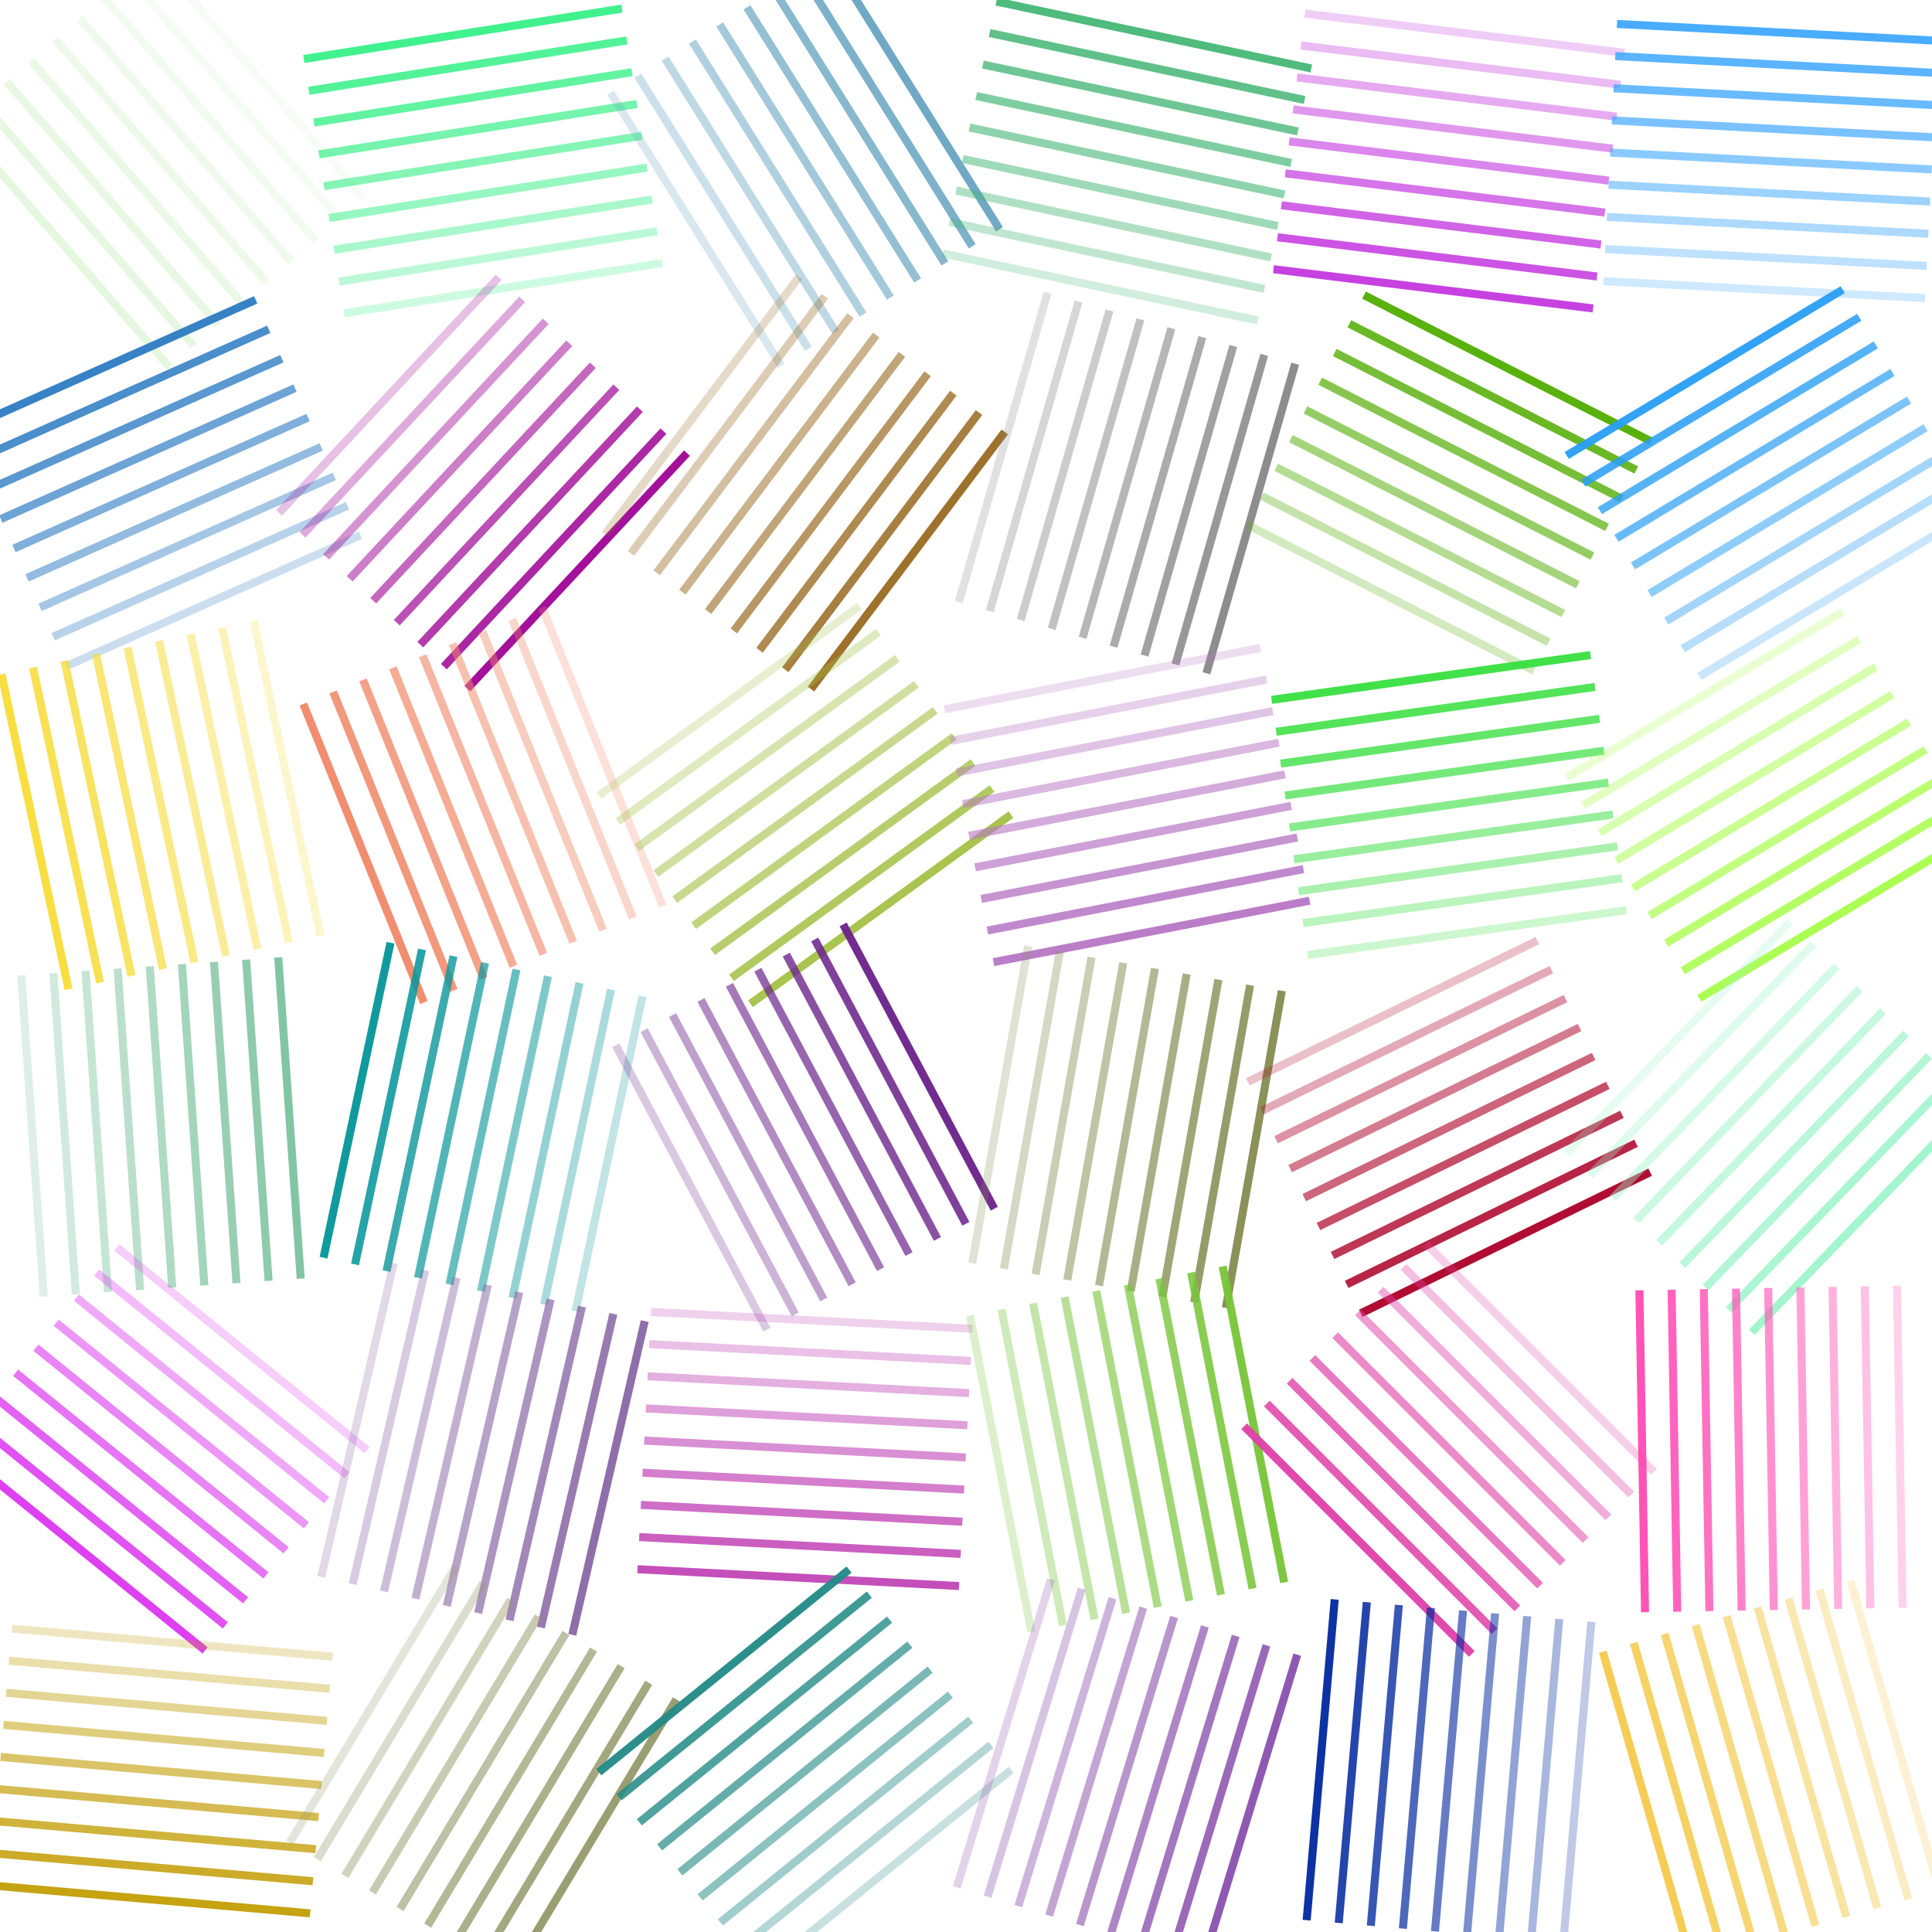
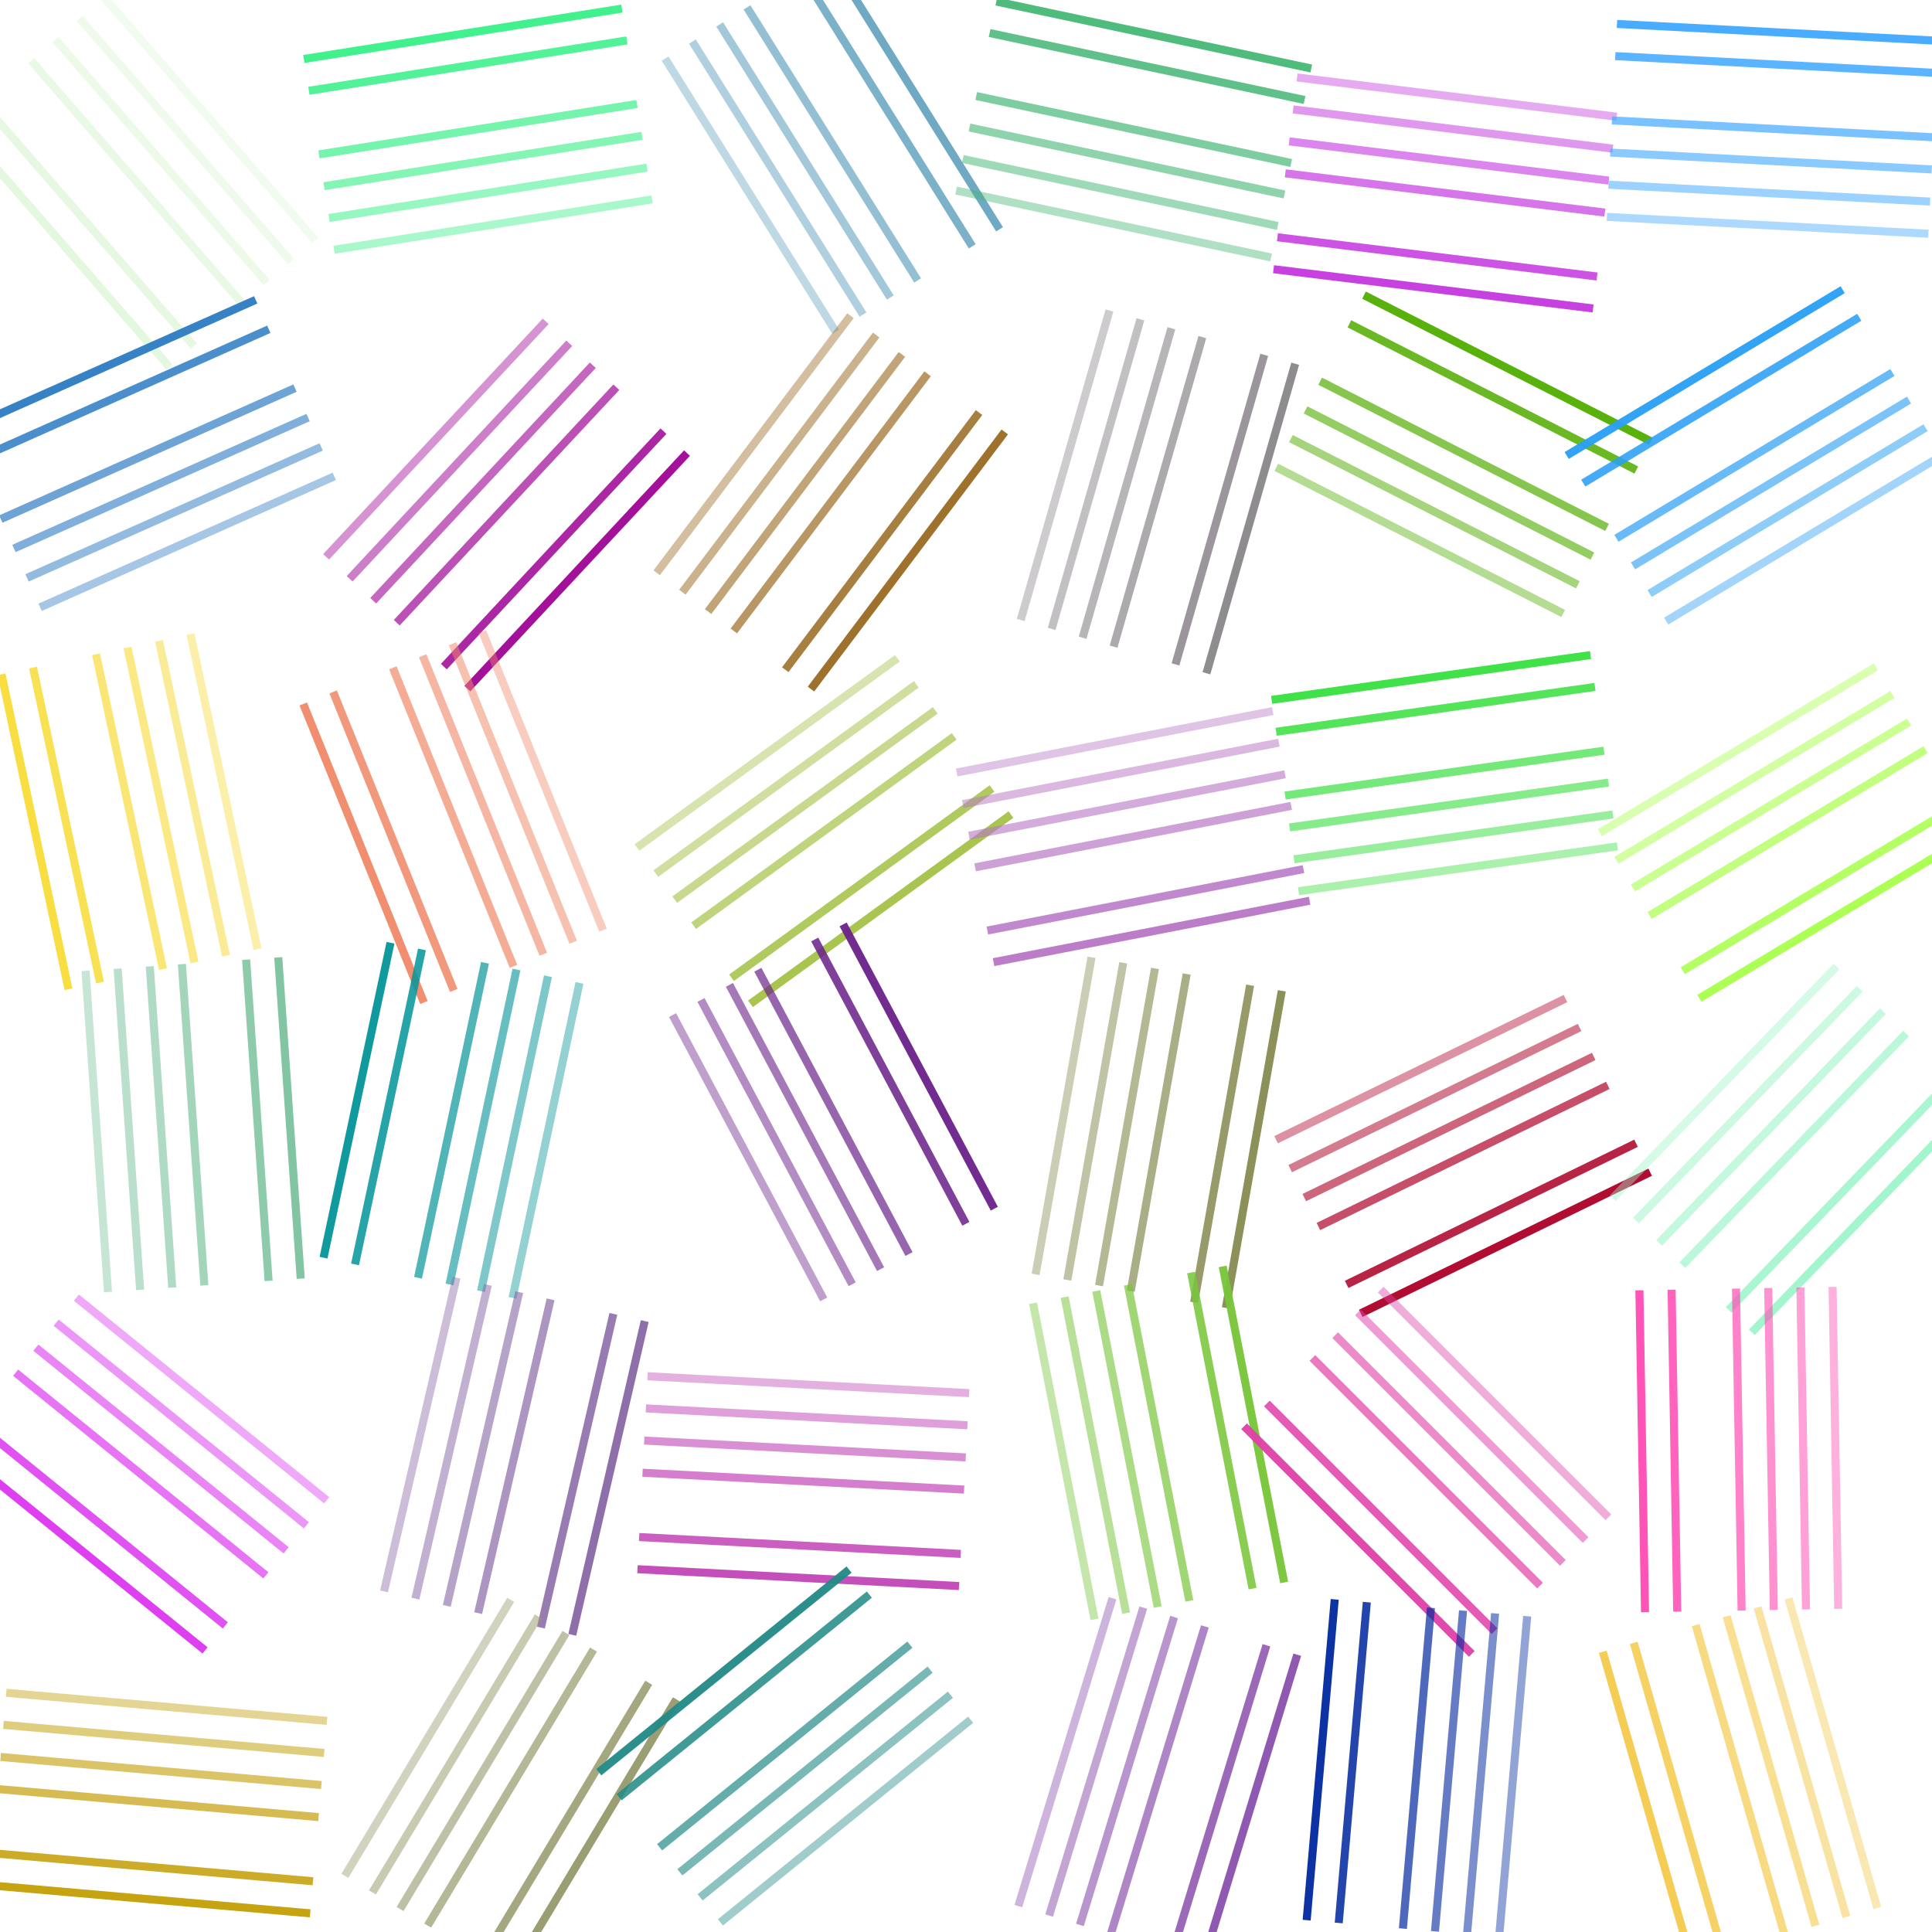
<svg xmlns="http://www.w3.org/2000/svg" viewBox="0 0 960 960" style="max-width:100vmin;max-height:100vmin;">
  <symbol id="dot" viewPort="0 0 160 160">
    <line y1="0" x1="16" y2="160" x2="16" stroke-width="4" style="opacity: 0.96;" />
    <line y1="0" x1="32" y2="160" x2="32" stroke-width="4" style="opacity: 0.87;" />
-     <line y1="0" x1="48" y2="160" x2="48" stroke-width="4" style="opacity: 0.79;" />
    <line y1="0" x1="64" y2="160" x2="64" stroke-width="4" style="opacity: 0.7;" />
    <line y1="0" x1="80" y2="160" x2="80" stroke-width="4" style="opacity: 0.61;" />
    <line y1="0" x1="96" y2="160" x2="96" stroke-width="4" style="opacity: 0.52;" />
    <line y1="0" x1="112" y2="160" x2="112" stroke-width="4" style="opacity: 0.43;" />
-     <line y1="0" x1="128" y2="160" x2="128" stroke-width="4" style="opacity: 0.34;" />
-     <line y1="0" x1="144" y2="160" x2="144" stroke-width="4" style="opacity: 0.25;" />
  </symbol>
  <use href="#dot" stroke="#e2f7dc" transform="rotate(319 80 80)" x="0" y="0" />
  <use href="#dot" stroke="#2f7dc3" transform="rotate(66 80 240)" x="0" y="160" />
  <use href="#dot" stroke="#f7dc39" transform="rotate(348 80 400)" x="0" y="320" />
  <use href="#dot" stroke="#7dc39f" transform="rotate(176 80 560)" x="0" y="480" />
  <use href="#dot" stroke="#dc39f0" transform="rotate(309 80 720)" x="0" y="640" />
  <use href="#dot" stroke="#c39f08" transform="rotate(275 80 880)" x="0" y="800" />
  <use href="#dot" stroke="#39f089" transform="rotate(81 240 80)" x="160" y="0" />
  <use href="#dot" stroke="#9f0896" transform="rotate(223 240 240)" x="160" y="160" />
  <use href="#dot" stroke="#f08969" transform="rotate(338 240 400)" x="160" y="320" />
  <use href="#dot" stroke="#08969a" transform="rotate(12 240 560)" x="160" y="480" />
  <use href="#dot" stroke="#8969a6" transform="rotate(193 240 720)" x="160" y="640" />
  <use href="#dot" stroke="#969a6c" transform="rotate(211 240 880)" x="160" y="800" />
  <use href="#dot" stroke="#69a6c2" transform="rotate(148 400 80)" x="320" y="0" />
  <use href="#dot" stroke="#9a6c24" transform="rotate(217 400 240)" x="320" y="160" />
  <use href="#dot" stroke="#a6c248" transform="rotate(234 400 400)" x="320" y="320" />
  <use href="#dot" stroke="#6c248b" transform="rotate(152 400 560)" x="320" y="480" />
  <use href="#dot" stroke="#c248b8" transform="rotate(273 400 720)" x="320" y="640" />
  <use href="#dot" stroke="#248b87" transform="rotate(51 400 880)" x="320" y="800" />
  <use href="#dot" stroke="#48b878" transform="rotate(102 560 80)" x="480" y="0" />
  <use href="#dot" stroke="#8b878c" transform="rotate(196 560 240)" x="480" y="160" />
  <use href="#dot" stroke="#b878c5" transform="rotate(259 560 400)" x="480" y="320" />
  <use href="#dot" stroke="#878c53" transform="rotate(190 560 560)" x="480" y="480" />
  <use href="#dot" stroke="#78c53a" transform="rotate(169 560 720)" x="480" y="640" />
  <use href="#dot" stroke="#8c53ae" transform="rotate(197 560 880)" x="480" y="800" />
  <use href="#dot" stroke="#c53ae0" transform="rotate(277 720 80)" x="640" y="0" />
  <use href="#dot" stroke="#53ae04" transform="rotate(117 720 240)" x="640" y="160" />
  <use href="#dot" stroke="#3ae042" transform="rotate(82 720 400)" x="640" y="320" />
  <use href="#dot" stroke="#ae042a" transform="rotate(244 720 560)" x="640" y="480" />
  <use href="#dot" stroke="#e042a9" transform="rotate(315 720 720)" x="640" y="640" />
  <use href="#dot" stroke="#042a9f" transform="rotate(5 720 880)" x="640" y="800" />
  <use href="#dot" stroke="#42a9ff" transform="rotate(93 880 80)" x="800" y="0" />
  <use href="#dot" stroke="#2a9ff4" transform="rotate(59 880 240)" x="800" y="160" />
  <use href="#dot" stroke="#a9ff4c" transform="rotate(239 880 400)" x="800" y="320" />
  <use href="#dot" stroke="#9ff4cb" transform="rotate(224 880 560)" x="800" y="480" />
  <use href="#dot" stroke="#ff4cb4" transform="rotate(359 880 720)" x="800" y="640" />
  <use href="#dot" stroke="#f4cb4e" transform="rotate(344 880 880)" x="800" y="800" />
</svg>